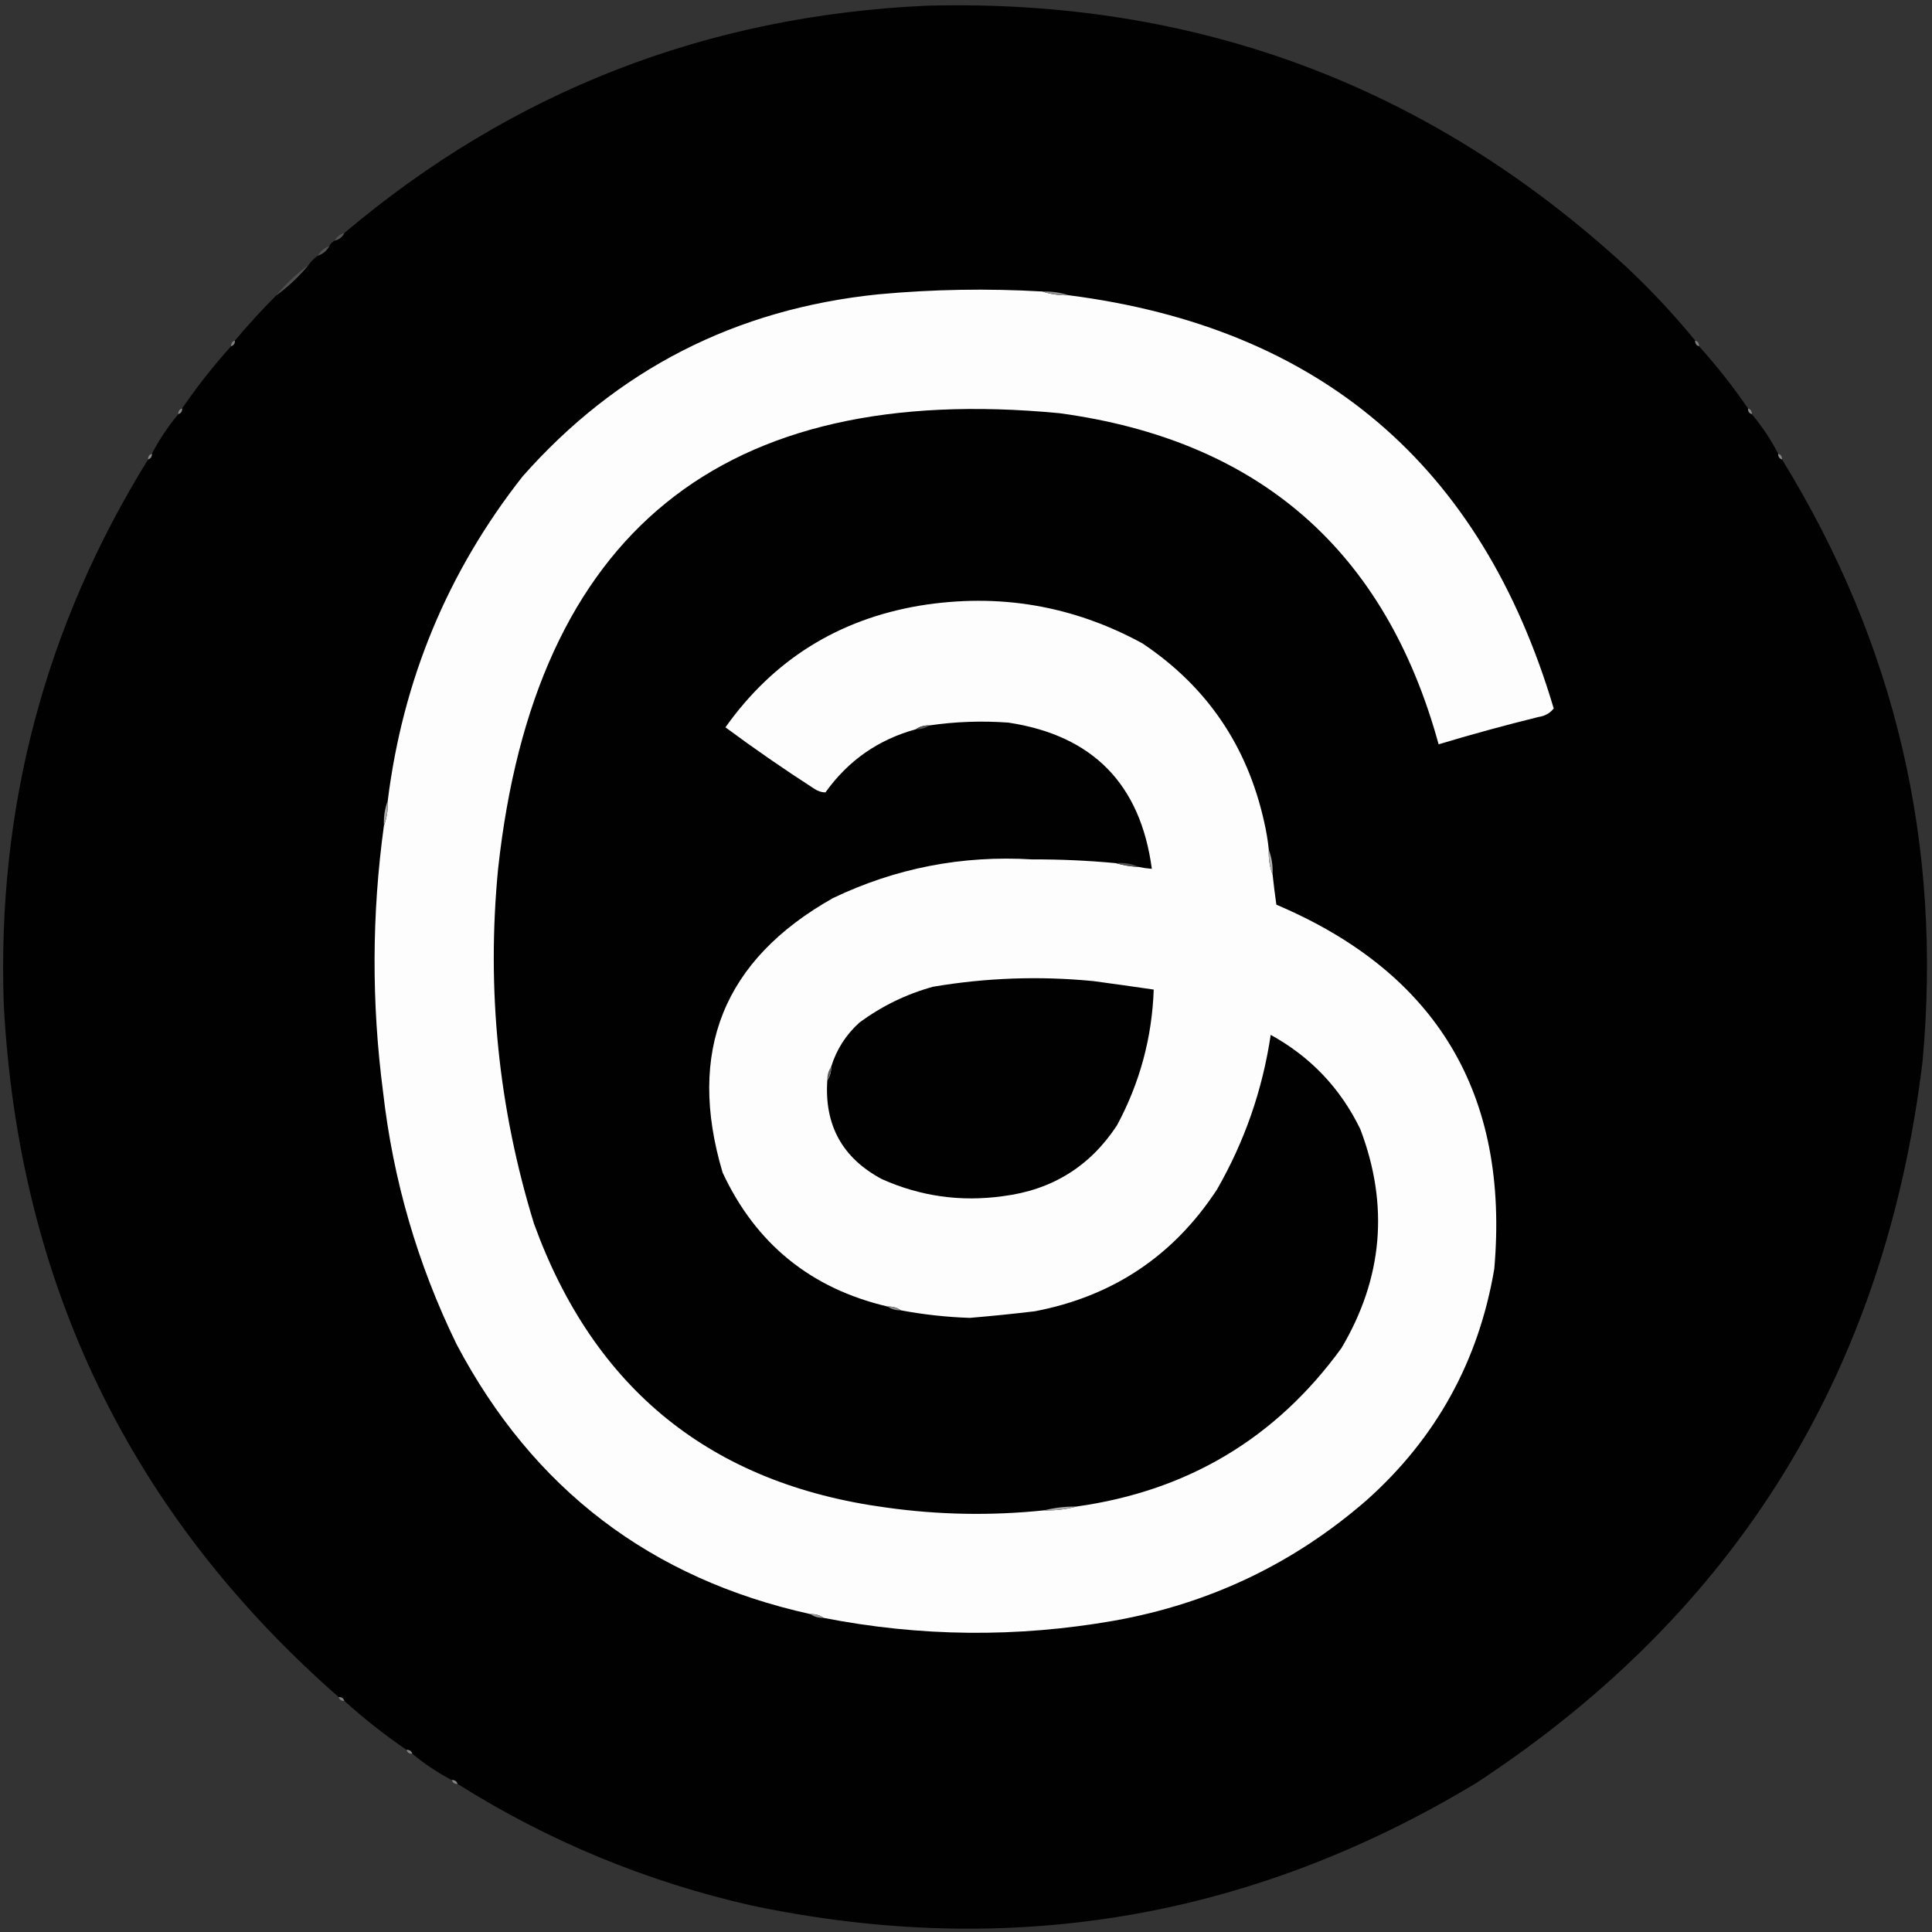
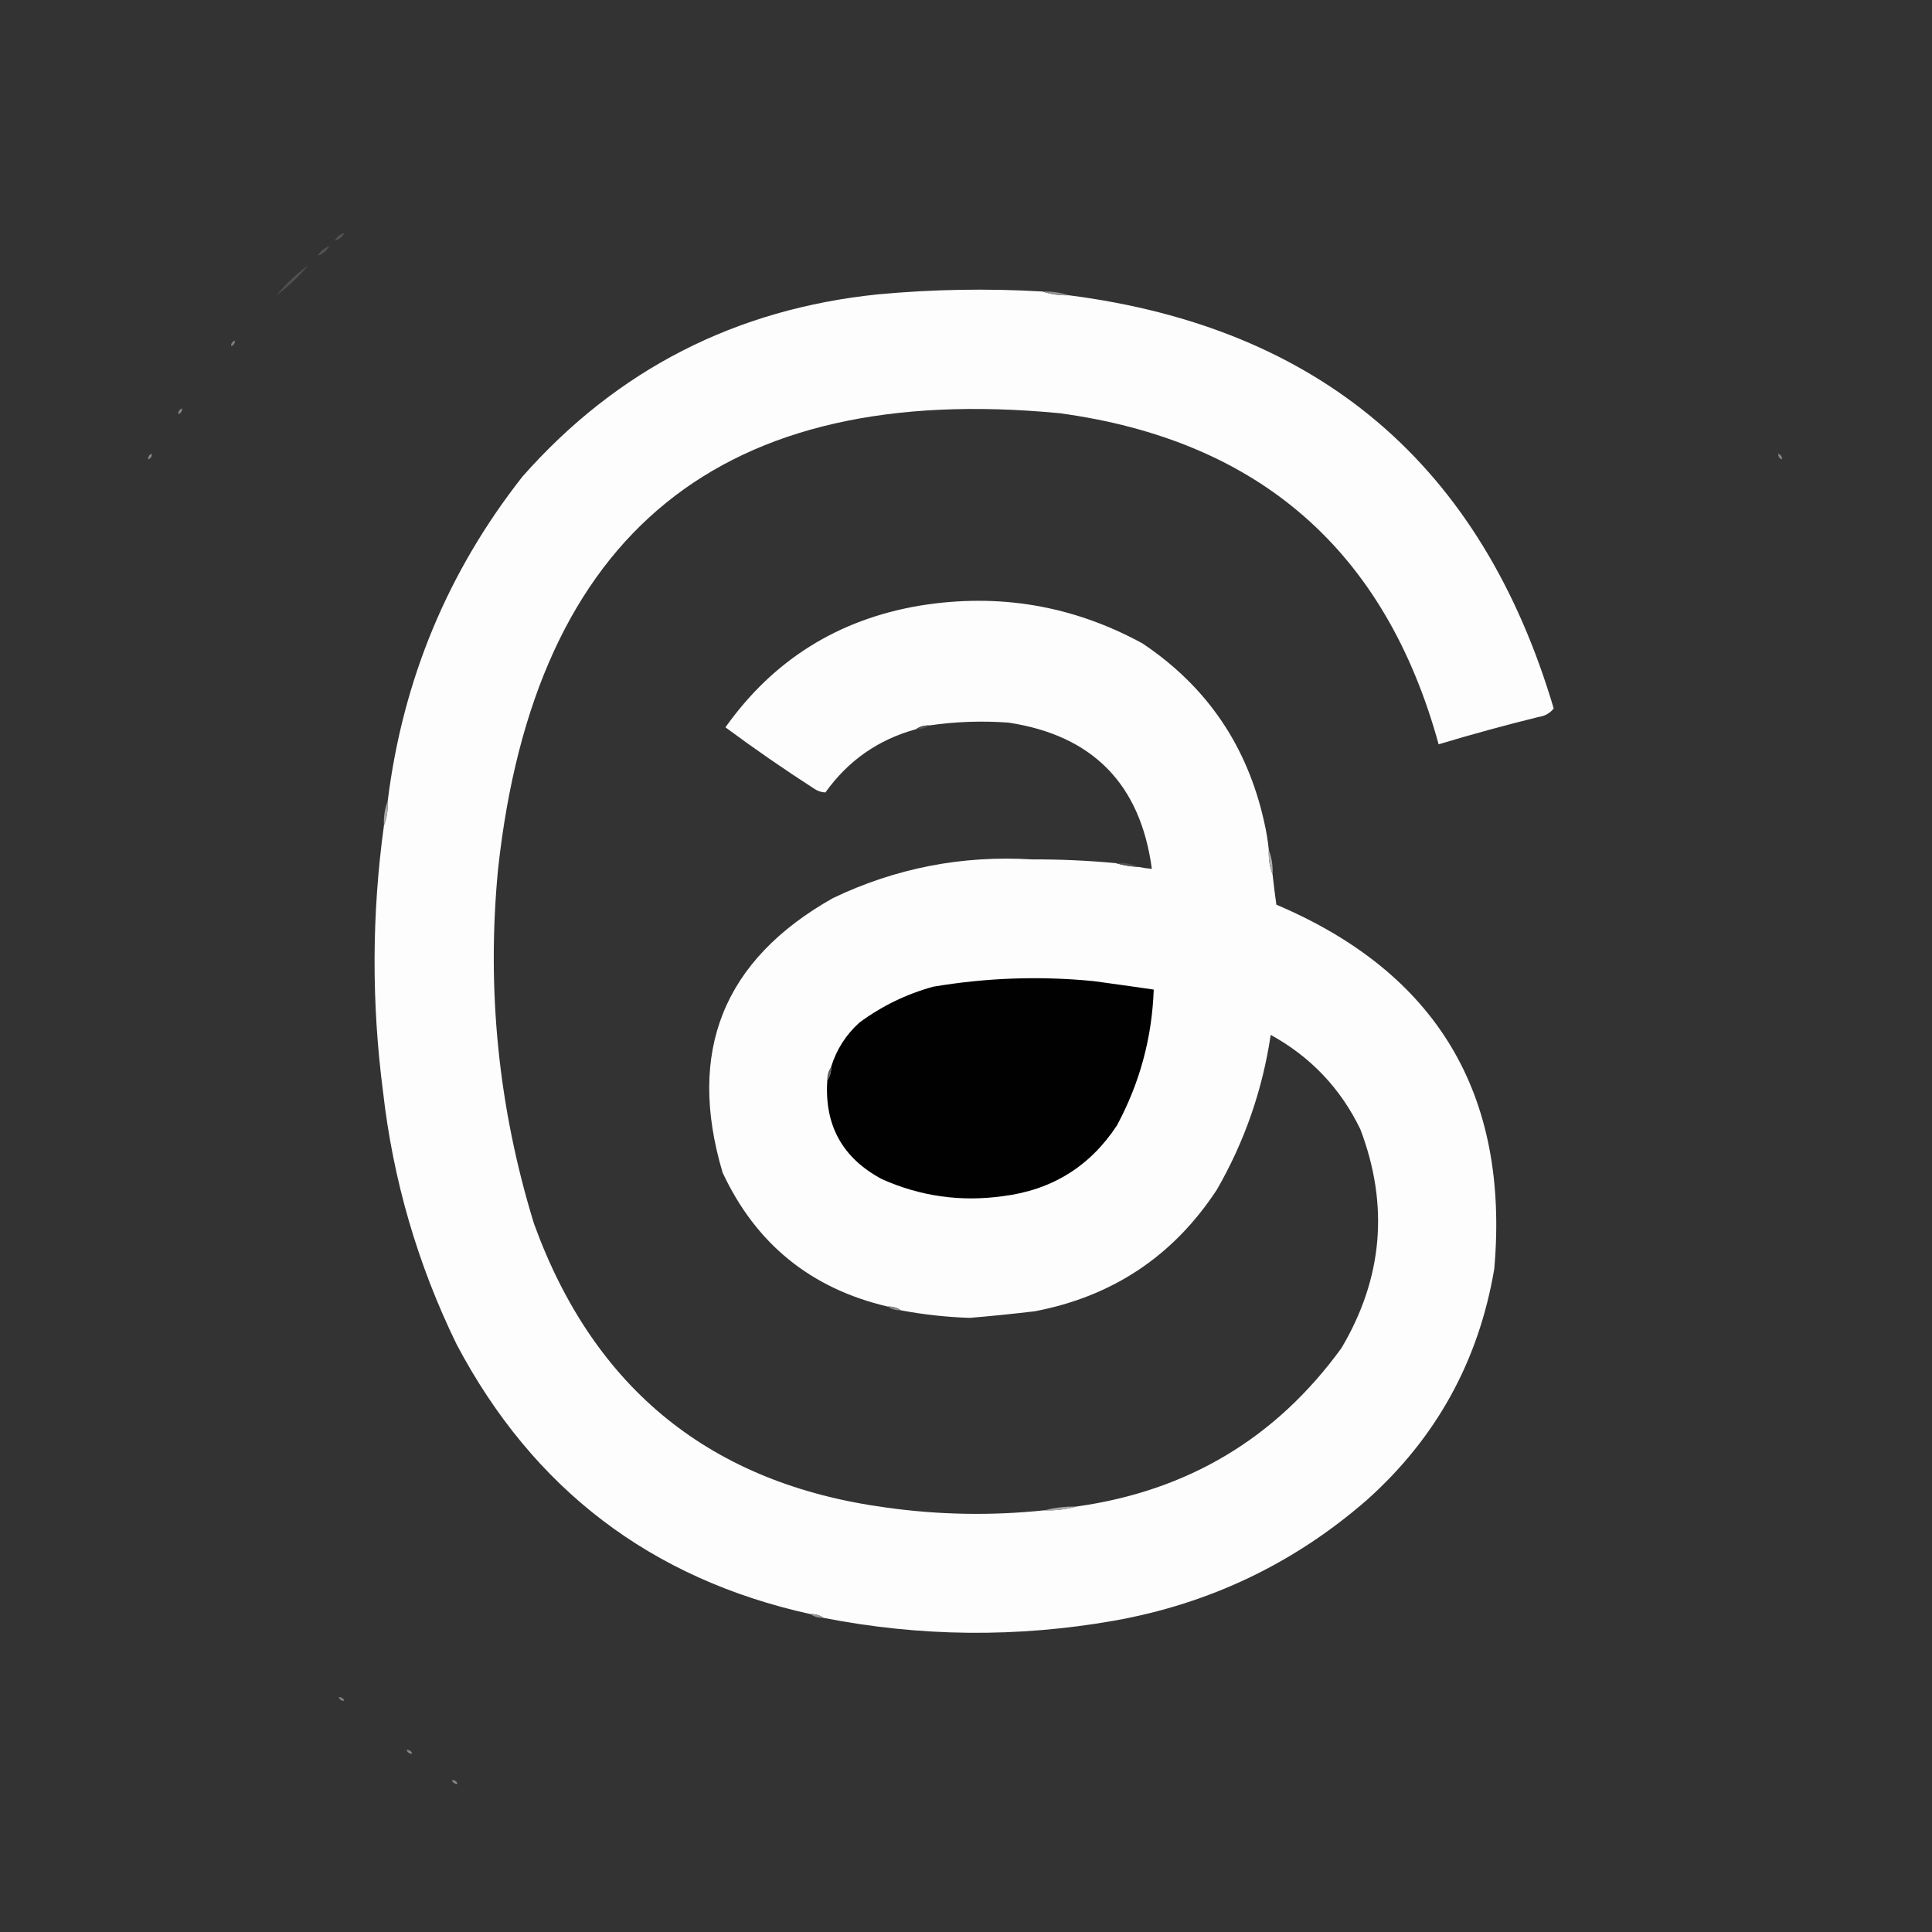
<svg xmlns="http://www.w3.org/2000/svg" version="1.1" width="1024px" height="1024px" style="shape-rendering:geometricPrecision; text-rendering:geometricPrecision; image-rendering:optimizeQuality; fill-rule:evenodd; clip-rule:evenodd">
  <rect width="100%" height="100%" fill="#333333" stroke="none" />
  <g>
-     <path style="opacity:1" fill="#010101" d="M 898.5,180.5 C 898.427,182.027 899.094,183.027 900.5,183.5C 909.898,193.901 918.565,204.901 926.5,216.5C 926.427,218.027 927.094,219.027 928.5,219.5C 933.908,225.976 938.575,232.976 942.5,240.5C 942.427,242.027 943.094,243.027 944.5,243.5C 1004.7,341.299 1029.53,447.632 1019,562.5C 999.132,727.181 920.299,854.681 782.5,945C 663.191,1017 535.191,1038.66 398.5,1010C 342.642,997.339 290.642,975.839 242.5,945.5C 242.027,944.094 241.027,943.427 239.5,943.5C 231.976,939.575 224.976,934.908 218.5,929.5C 218.027,928.094 217.027,927.427 215.5,927.5C 203.901,919.565 192.901,910.898 182.5,901.5C 182.027,900.094 181.027,899.427 179.5,899.5C 69.059,802.603 9.892,680.27 2,532.5C -1.673,428.176 23.827,331.843 78.5,243.5C 79.906,243.027 80.573,242.027 80.5,240.5C 84.425,232.976 89.092,225.976 94.5,219.5C 95.906,219.027 96.573,218.027 96.5,216.5C 104.435,204.901 113.102,193.901 122.5,183.5C 123.906,183.027 124.573,182.027 124.5,180.5C 131.493,172.174 138.826,164.174 146.5,156.5C 152.776,151.893 158.443,146.559 163.5,140.5C 164.833,138.5 166.5,136.833 168.5,135.5C 171.089,134.581 173.089,132.914 174.5,130.5C 175.167,129.167 176.167,128.167 177.5,127.5C 179.749,126.92 181.415,125.587 182.5,123.5C 271.349,48.459 374.349,8.292 491.5,3C 633.898,-0.663 757.232,45.337 861.5,141C 874.772,153.433 887.105,166.6 898.5,180.5 Z" />
-   </g>
+     </g>
  <g>
    <path style="opacity:1" fill="#535353" d="M 182.5,123.5 C 181.415,125.587 179.749,126.92 177.5,127.5C 178.585,125.413 180.251,124.08 182.5,123.5 Z" />
  </g>
  <g>
    <path style="opacity:1" fill="#535353" d="M 174.5,130.5 C 173.089,132.914 171.089,134.581 168.5,135.5C 169.911,133.086 171.911,131.419 174.5,130.5 Z" />
  </g>
  <g>
    <path style="opacity:1" fill="#505050" d="M 163.5,140.5 C 158.443,146.559 152.776,151.893 146.5,156.5C 151.557,150.441 157.224,145.107 163.5,140.5 Z" />
  </g>
  <g>
    <path style="opacity:1" fill="#fdfdfd" d="M 552.5,154.5 C 556.919,155.972 561.586,156.638 566.5,156.5C 699.6,173.585 785.266,246.585 823.5,375.5C 821.531,378.011 818.864,379.511 815.5,380C 797.687,384.394 780.02,389.228 762.5,394.5C 734.302,291.816 667.302,233.316 561.5,219C 382.605,201.935 283.439,282.435 264,460.5C 257.819,524.527 264.152,587.194 283,648.5C 314.819,736.323 376.985,786.489 469.5,799C 497.447,802.943 525.447,803.443 553.5,800.5C 559.404,800.679 565.071,800.012 570.5,798.5C 629.489,790.277 676.323,762.277 711,714.5C 732.963,677.43 736.296,638.763 721,598.5C 710.493,576.825 694.66,560.158 673.5,548.5C 669.173,577.648 659.673,604.981 645,630.5C 622.02,665.585 589.854,687.085 548.5,695C 537.016,696.373 525.516,697.54 514,698.5C 501.699,698.094 489.532,696.761 477.5,694.5C 475.485,693.076 473.152,692.41 470.5,692.5C 429.796,682.954 400.629,659.287 383,621.5C 363.879,557.267 383.379,508.767 441.5,476C 474.758,460.099 509.924,453.266 547,455.5C 561.873,455.439 576.706,456.106 591.5,457.5C 595.295,458.617 599.295,459.283 603.5,459.5C 605.806,459.993 608.139,460.326 610.5,460.5C 604.487,415.591 579.154,389.758 534.5,383C 520.401,381.969 506.401,382.469 492.5,384.5C 489.848,384.41 487.515,385.076 485.5,386.5C 465.529,391.97 449.529,403.136 437.5,420C 435.402,419.968 433.402,419.301 431.5,418C 415.448,407.647 399.781,396.814 384.5,385.5C 409.838,349.821 444.171,328.321 487.5,321C 529.274,314.214 568.608,320.881 605.5,341C 639.555,363.756 661.055,395.256 670,435.5C 671.16,440.453 671.993,445.453 672.5,450.5C 672.28,455.1 672.946,459.433 674.5,463.5C 675.072,468.819 675.738,474.153 676.5,479.5C 761.576,515.611 800.076,579.944 792,672.5C 783.75,721.309 761.25,762.142 724.5,795C 685.918,828.62 641.252,849.954 590.5,859C 539.031,868.037 487.698,867.537 436.5,857.5C 434.485,856.076 432.152,855.41 429.5,855.5C 344.971,836.814 282.471,789.148 242,712.5C 221.315,670.08 208.315,625.414 203,578.5C 196.876,531.423 197.042,484.423 203.5,437.5C 205.054,433.433 205.72,429.1 205.5,424.5C 213.505,360.25 237.338,302.917 277,252.5C 327.031,195.898 389.864,163.732 465.5,156C 494.457,153.313 523.457,152.813 552.5,154.5 Z" />
  </g>
  <g>
    <path style="opacity:1" fill="#929292" d="M 552.5,154.5 C 557.414,154.362 562.081,155.028 566.5,156.5C 561.586,156.638 556.919,155.972 552.5,154.5 Z" />
  </g>
  <g>
    <path style="opacity:1" fill="#7d7d7d" d="M 124.5,180.5 C 124.573,182.027 123.906,183.027 122.5,183.5C 122.427,181.973 123.094,180.973 124.5,180.5 Z" />
  </g>
  <g>
-     <path style="opacity:1" fill="#7d7d7d" d="M 898.5,180.5 C 899.906,180.973 900.573,181.973 900.5,183.5C 899.094,183.027 898.427,182.027 898.5,180.5 Z" />
-   </g>
+     </g>
  <g>
    <path style="opacity:1" fill="#858585" d="M 96.5,216.5 C 96.573,218.027 95.906,219.027 94.5,219.5C 94.427,217.973 95.094,216.973 96.5,216.5 Z" />
  </g>
  <g>
-     <path style="opacity:1" fill="#858585" d="M 926.5,216.5 C 927.906,216.973 928.573,217.973 928.5,219.5C 927.094,219.027 926.427,218.027 926.5,216.5 Z" />
-   </g>
+     </g>
  <g>
    <path style="opacity:1" fill="#868686" d="M 80.5,240.5 C 80.573,242.027 79.906,243.027 78.5,243.5C 78.427,241.973 79.094,240.973 80.5,240.5 Z" />
  </g>
  <g>
    <path style="opacity:1" fill="#868686" d="M 942.5,240.5 C 943.906,240.973 944.573,241.973 944.5,243.5C 943.094,243.027 942.427,242.027 942.5,240.5 Z" />
  </g>
  <g>
    <path style="opacity:1" fill="#515151" d="M 492.5,384.5 C 490.485,385.924 488.152,386.59 485.5,386.5C 487.515,385.076 489.848,384.41 492.5,384.5 Z" />
  </g>
  <g>
    <path style="opacity:1" fill="#aaaaaa" d="M 205.5,424.5 C 205.72,429.1 205.054,433.433 203.5,437.5C 203.28,432.9 203.946,428.567 205.5,424.5 Z" />
  </g>
  <g>
    <path style="opacity:1" fill="#515151" d="M 591.5,457.5 C 595.817,457.083 599.817,457.75 603.5,459.5C 599.295,459.283 595.295,458.617 591.5,457.5 Z" />
  </g>
  <g>
    <path style="opacity:1" fill="#aeaeae" d="M 672.5,450.5 C 674.054,454.567 674.72,458.9 674.5,463.5C 672.946,459.433 672.28,455.1 672.5,450.5 Z" />
  </g>
  <g>
    <path style="opacity:1" fill="#010101" d="M 438.5,572.5 C 439.924,570.485 440.59,568.152 440.5,565.5C 443.368,556.254 448.368,548.421 455.5,542C 467.267,533.284 480.267,526.951 494.5,523C 522.659,518.221 550.993,517.221 579.5,520C 590.181,521.437 600.848,522.937 611.5,524.5C 610.602,550.025 604.102,574.025 592,596.5C 577.716,618.238 557.549,630.738 531.5,634C 509.232,637.096 487.899,634.096 467.5,625C 446.507,613.853 436.84,596.353 438.5,572.5 Z" />
  </g>
  <g>
    <path style="opacity:1" fill="#5e5e5e" d="M 440.5,565.5 C 440.59,568.152 439.924,570.485 438.5,572.5C 438.41,569.848 439.076,567.515 440.5,565.5 Z" />
  </g>
  <g>
    <path style="opacity:1" fill="#898989" d="M 470.5,692.5 C 473.152,692.41 475.485,693.076 477.5,694.5C 474.848,694.59 472.515,693.924 470.5,692.5 Z" />
  </g>
  <g>
    <path style="opacity:1" fill="#aaaaaa" d="M 570.5,798.5 C 565.071,800.012 559.404,800.679 553.5,800.5C 558.944,799.116 564.611,798.45 570.5,798.5 Z" />
  </g>
  <g>
    <path style="opacity:1" fill="#959595" d="M 429.5,855.5 C 432.152,855.41 434.485,856.076 436.5,857.5C 433.848,857.59 431.515,856.924 429.5,855.5 Z" />
  </g>
  <g>
    <path style="opacity:1" fill="#7d7d7d" d="M 179.5,899.5 C 181.027,899.427 182.027,900.094 182.5,901.5C 180.973,901.573 179.973,900.906 179.5,899.5 Z" />
  </g>
  <g>
    <path style="opacity:1" fill="#858585" d="M 215.5,927.5 C 217.027,927.427 218.027,928.094 218.5,929.5C 216.973,929.573 215.973,928.906 215.5,927.5 Z" />
  </g>
  <g>
    <path style="opacity:1" fill="#868686" d="M 239.5,943.5 C 241.027,943.427 242.027,944.094 242.5,945.5C 240.973,945.573 239.973,944.906 239.5,943.5 Z" />
  </g>
</svg>